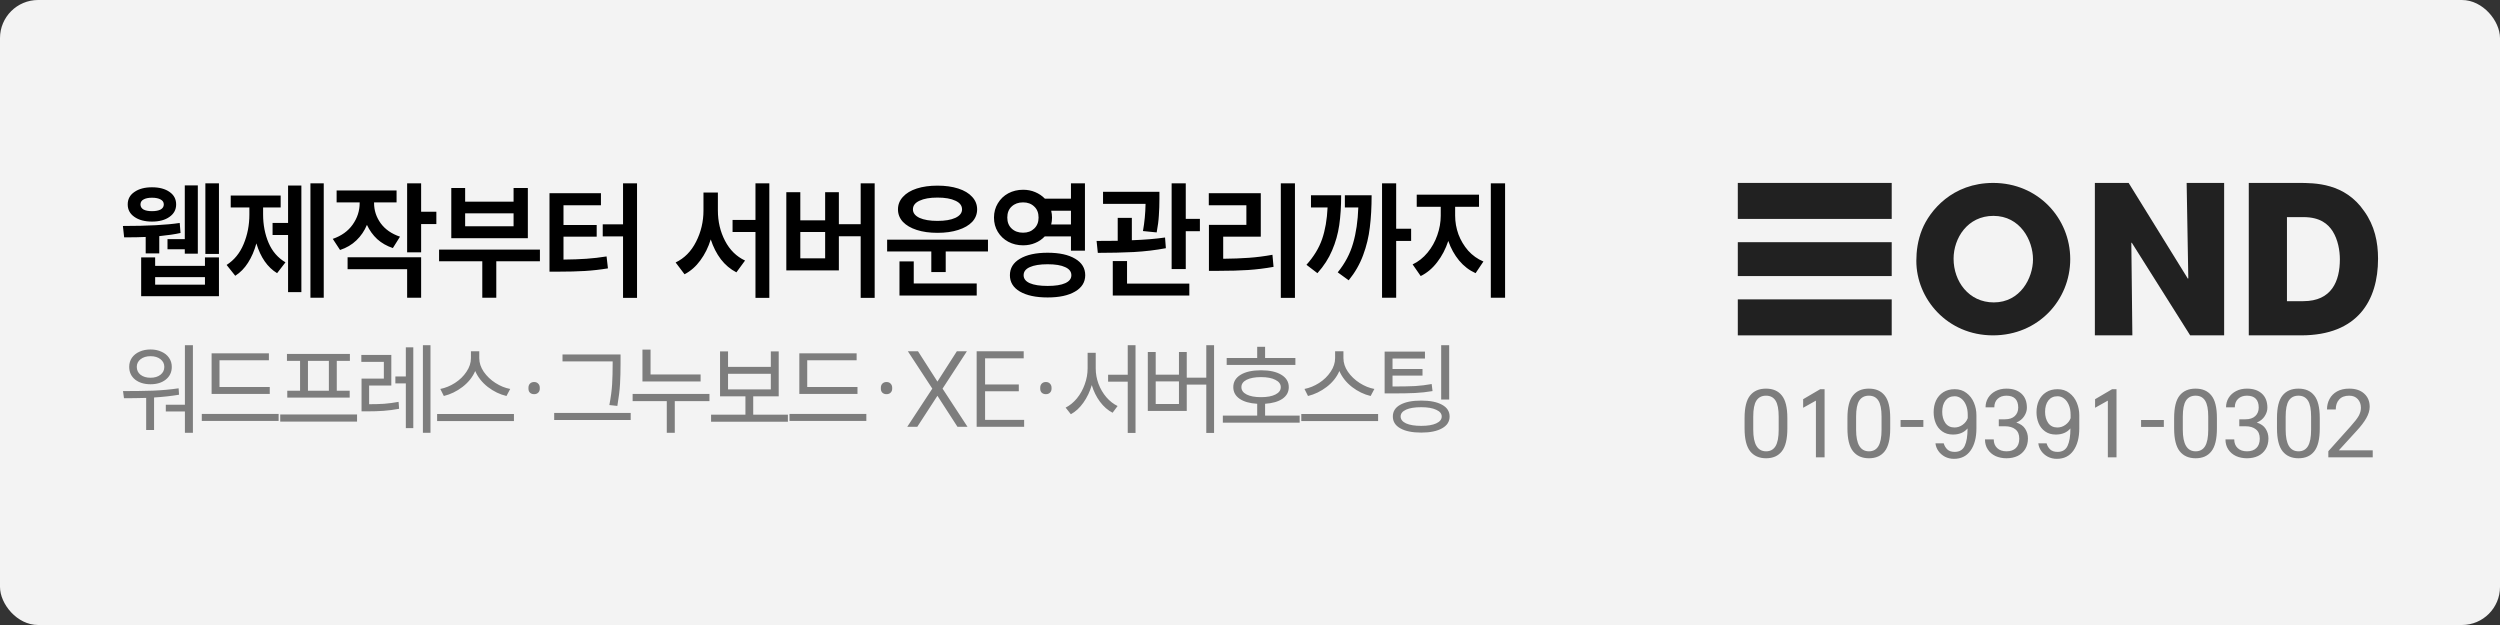
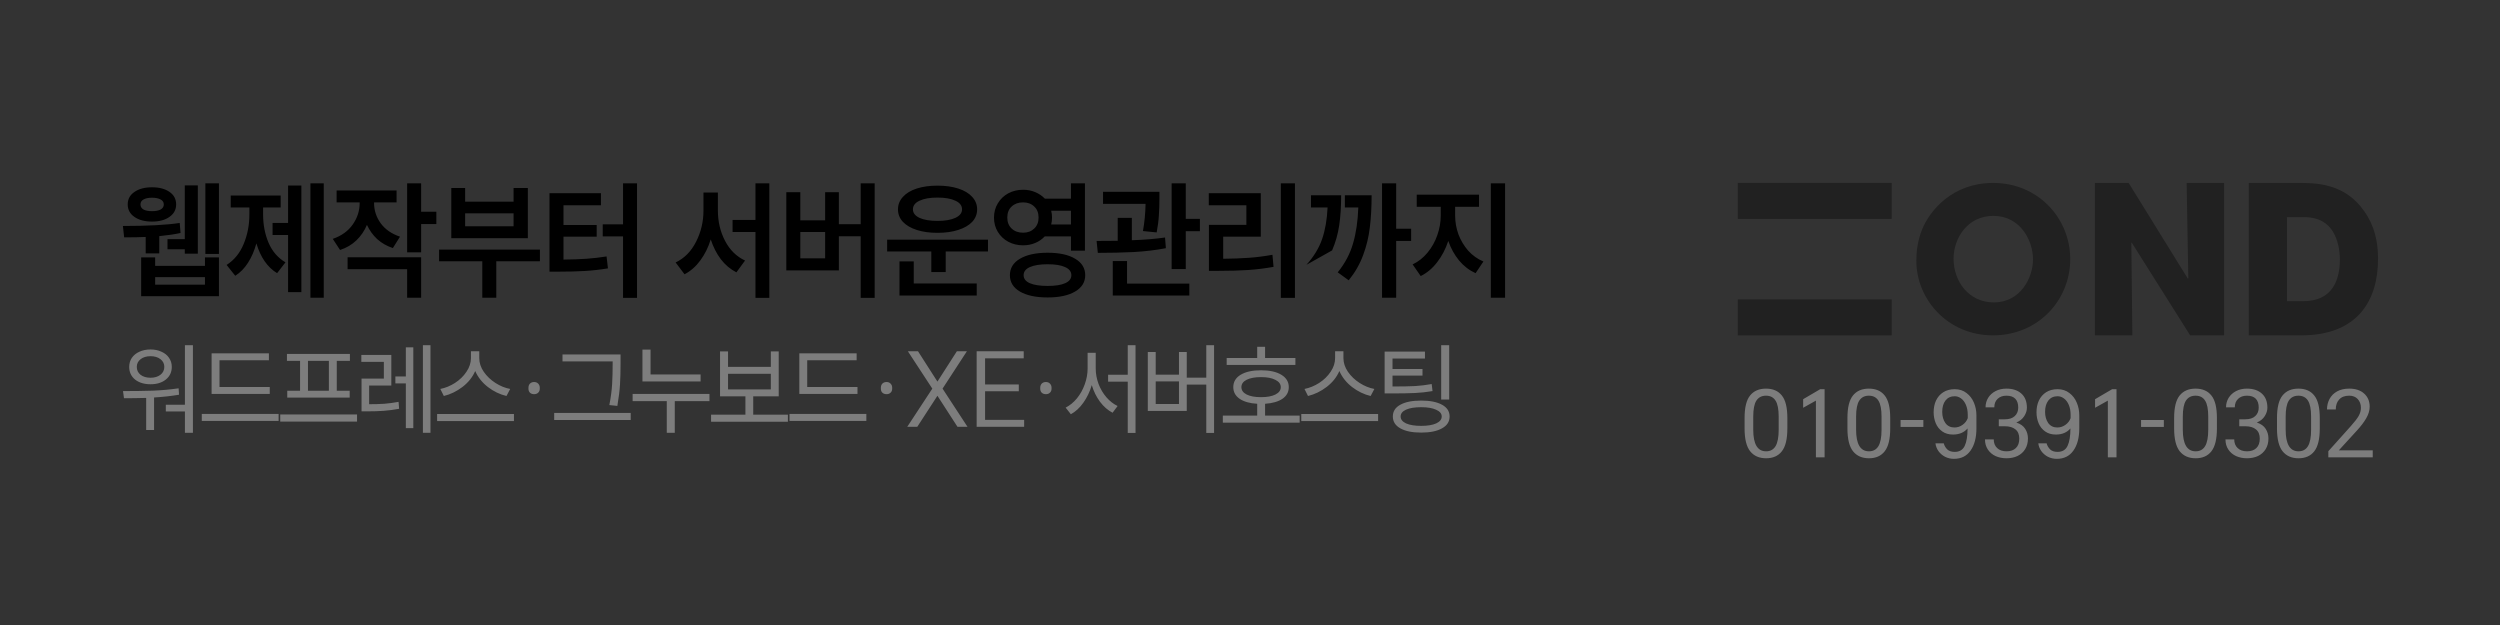
<svg xmlns="http://www.w3.org/2000/svg" width="328" height="82" viewBox="0 0 328 82" fill="none">
  <rect x="0" y="0" width="328" height="82" fill="#333333" stroke="none" />
-   <rect width="328" height="82" rx="5" fill="#F3F3F3" />
-   <path d="M28.726 33.32H26.944V24.05H28.726V33.32ZM25.954 33.284H24.244V32.708H21.976V31.376H24.244V24.32H25.954V33.284ZM16.126 29.648C19.378 29.648 21.862 29.516 23.578 29.252L23.686 30.566C22.942 30.734 22.012 30.872 20.896 30.98V33.248H19.114V31.088C18.418 31.124 17.476 31.142 16.288 31.142L16.126 29.648ZM20.356 34.886H26.89V33.77H28.726V38.864H18.52V33.77H20.356V34.886ZM26.89 37.352V36.362H20.356V37.352H26.89ZM19.942 24.572C20.902 24.572 21.67 24.776 22.246 25.184C22.822 25.58 23.11 26.126 23.11 26.822C23.11 27.506 22.816 28.052 22.228 28.46C21.652 28.868 20.89 29.072 19.942 29.072C18.994 29.072 18.226 28.868 17.638 28.46C17.05 28.052 16.756 27.506 16.756 26.822C16.756 26.126 17.05 25.58 17.638 25.184C18.226 24.776 18.994 24.572 19.942 24.572ZM19.942 25.94C19.462 25.94 19.09 26.018 18.826 26.174C18.562 26.318 18.43 26.534 18.43 26.822C18.43 27.11 18.562 27.332 18.826 27.488C19.09 27.632 19.462 27.704 19.942 27.704C20.422 27.704 20.8 27.632 21.076 27.488C21.352 27.332 21.49 27.11 21.49 26.822C21.49 26.534 21.352 26.318 21.076 26.174C20.8 26.018 20.422 25.94 19.942 25.94ZM42.475 39.062H40.729V24.05H42.475V39.062ZM39.541 38.324H37.795V30.836H35.761V29.252H37.795V24.338H39.541V38.324ZM34.519 28.136C34.519 29.492 34.759 30.734 35.239 31.862C35.719 32.978 36.457 33.83 37.453 34.418L36.355 35.84C35.095 35.072 34.189 33.77 33.637 31.934C33.373 32.894 33.007 33.74 32.539 34.472C32.083 35.192 31.525 35.762 30.865 36.182L29.731 34.76C30.727 34.124 31.471 33.212 31.963 32.024C32.467 30.824 32.719 29.528 32.719 28.136V27.218H30.271V25.652H36.823V27.218H34.519V28.136ZM49.078 26.642C49.078 27.602 49.366 28.484 49.942 29.288C50.53 30.092 51.376 30.68 52.48 31.052L51.544 32.546C50.752 32.282 50.068 31.892 49.492 31.376C48.928 30.848 48.478 30.224 48.142 29.504C47.818 30.284 47.356 30.962 46.756 31.538C46.168 32.102 45.454 32.522 44.614 32.798L43.66 31.34C44.8 30.944 45.67 30.32 46.27 29.468C46.882 28.604 47.188 27.662 47.188 26.642V26.552H44.164V24.986H52.03V26.552H49.078V26.642ZM55.252 27.776H57.25V29.396H55.252V33.104H53.416V24.05H55.252V27.776ZM55.252 39.062H53.416V35.318H45.604V33.752H55.252V39.062ZM70.837 34.274H65.113V39.062H63.277V34.274H57.607V32.744H70.837V34.274ZM61.027 26.462H67.381V24.662H69.253V31.25H59.209V24.662H61.027V26.462ZM67.381 29.684V27.992H61.027V29.684H67.381ZM83.578 39.08H81.742V31.016H79.078V29.432H81.742V24.05H83.578V39.08ZM78.844 26.93H73.93V29.522H78.286V31.052H73.93V34.058C75.07 34.046 76.072 34.01 76.936 33.95C77.812 33.89 78.694 33.788 79.582 33.644L79.762 35.21C78.742 35.378 77.734 35.492 76.738 35.552C75.742 35.612 74.572 35.642 73.228 35.642H72.094V25.346H78.844V26.93ZM94.186 27.614C94.186 29.066 94.498 30.392 95.122 31.592C95.746 32.792 96.622 33.656 97.75 34.184L96.616 35.732C95.824 35.324 95.146 34.754 94.582 34.022C94.018 33.278 93.574 32.408 93.25 31.412C92.926 32.456 92.47 33.374 91.882 34.166C91.306 34.958 90.616 35.564 89.812 35.984L88.642 34.436C89.794 33.884 90.688 32.978 91.324 31.718C91.972 30.446 92.296 29.078 92.296 27.614V25.256H94.186V27.614ZM100.936 39.08H99.118V30.44H96.112V28.856H99.118V24.05H100.936V39.08ZM114.757 39.08H112.921V30.998H110.059V35.48H103.165V25.22H105.001V28.91H108.259V25.22H110.059V29.414H112.921V24.05H114.757V39.08ZM108.259 33.896V30.44H105.001V33.896H108.259ZM129.622 32.996H124.078V35.696H122.188V32.996H116.392V31.448H129.622V32.996ZM128.146 38.774H118.012V34.292H119.884V37.19H128.146V38.774ZM122.998 24.356C124.03 24.356 124.936 24.482 125.716 24.734C126.508 24.986 127.12 25.352 127.552 25.832C127.984 26.3 128.2 26.846 128.2 27.47C128.2 28.094 127.984 28.64 127.552 29.108C127.12 29.564 126.508 29.918 125.716 30.17C124.936 30.422 124.03 30.548 122.998 30.548C121.966 30.548 121.06 30.422 120.28 30.17C119.5 29.918 118.894 29.564 118.462 29.108C118.03 28.64 117.814 28.094 117.814 27.47C117.814 26.846 118.03 26.3 118.462 25.832C118.894 25.352 119.5 24.986 120.28 24.734C121.06 24.482 121.966 24.356 122.998 24.356ZM122.998 25.922C122.002 25.922 121.216 26.06 120.64 26.336C120.064 26.6 119.776 26.978 119.776 27.47C119.776 27.938 120.064 28.31 120.64 28.586C121.228 28.85 122.014 28.982 122.998 28.982C123.982 28.982 124.762 28.85 125.338 28.586C125.926 28.31 126.22 27.938 126.22 27.47C126.22 26.978 125.932 26.6 125.356 26.336C124.78 26.06 123.994 25.922 122.998 25.922ZM134.227 24.896C134.803 24.896 135.331 24.998 135.811 25.202C136.303 25.406 136.729 25.694 137.089 26.066H140.509V24.05H142.345V32.888H140.509V31.016H137.071C136.723 31.388 136.303 31.676 135.811 31.88C135.331 32.084 134.803 32.186 134.227 32.186C133.519 32.186 132.871 32.03 132.283 31.718C131.707 31.406 131.251 30.974 130.915 30.422C130.579 29.87 130.411 29.246 130.411 28.55C130.411 27.854 130.579 27.23 130.915 26.678C131.251 26.114 131.707 25.676 132.283 25.364C132.871 25.052 133.519 24.896 134.227 24.896ZM134.227 26.552C133.615 26.552 133.117 26.732 132.733 27.092C132.349 27.44 132.157 27.926 132.157 28.55C132.157 29.15 132.349 29.63 132.733 29.99C133.117 30.35 133.615 30.53 134.227 30.53C134.827 30.53 135.313 30.35 135.685 29.99C136.069 29.63 136.261 29.15 136.261 28.55C136.261 27.926 136.069 27.44 135.685 27.092C135.313 26.732 134.827 26.552 134.227 26.552ZM137.449 33.158C138.985 33.158 140.191 33.422 141.067 33.95C141.943 34.466 142.381 35.186 142.381 36.11C142.381 37.022 141.937 37.736 141.049 38.252C140.173 38.768 138.973 39.026 137.449 39.026C135.913 39.026 134.701 38.768 133.813 38.252C132.937 37.736 132.499 37.022 132.499 36.11C132.499 35.186 132.937 34.466 133.813 33.95C134.701 33.422 135.913 33.158 137.449 33.158ZM137.449 34.67C136.441 34.67 135.661 34.796 135.109 35.048C134.569 35.288 134.299 35.642 134.299 36.11C134.299 36.566 134.569 36.914 135.109 37.154C135.661 37.394 136.441 37.514 137.449 37.514C138.457 37.514 139.225 37.394 139.753 37.154C140.293 36.914 140.563 36.566 140.563 36.11C140.563 35.642 140.293 35.288 139.753 35.048C139.225 34.796 138.457 34.67 137.449 34.67ZM140.509 29.45V27.65H137.917C137.989 27.938 138.025 28.238 138.025 28.55C138.025 28.862 137.989 29.162 137.917 29.45H140.509ZM152.116 26.084C152.116 26.84 152.092 27.56 152.044 28.244C152.008 28.916 151.912 29.666 151.756 30.494L149.956 30.314C150.16 29.186 150.274 27.998 150.298 26.75H144.718V25.166H152.116V26.084ZM148.498 31.52C150.166 31.46 151.618 31.34 152.854 31.16L152.962 32.564C151.63 32.816 150.226 32.984 148.75 33.068C147.274 33.14 145.702 33.176 144.034 33.176L143.872 31.61L146.644 31.592V28.586H148.498V31.52ZM155.572 28.712H157.426V30.332H155.572V35.3H153.718V24.05H155.572V28.712ZM156.04 38.774H145.996V34.256H147.868V37.208H156.04V38.774ZM169.897 39.08H168.043V24.05H169.897V39.08ZM165.415 31.052H160.483V33.95C161.719 33.938 162.841 33.896 163.849 33.824C164.857 33.752 165.889 33.62 166.945 33.428L167.089 35.012C165.961 35.216 164.845 35.354 163.741 35.426C162.649 35.498 161.365 35.534 159.889 35.534H158.611V29.504H163.525V26.93H158.593V25.346H165.415V31.052ZM183.178 30.008H185.14V31.61H183.178V39.062H181.324V24.05H183.178V30.008ZM175.96 25.616C175.96 27.08 175.876 28.388 175.708 29.54C175.54 30.692 175.228 31.796 174.772 32.852C174.328 33.908 173.686 34.904 172.846 35.84L171.406 34.742C172.366 33.674 173.05 32.552 173.458 31.376C173.866 30.188 174.106 28.802 174.178 27.218H172V25.616H175.96ZM179.956 25.616C179.956 27.176 179.878 28.58 179.722 29.828C179.578 31.076 179.284 32.294 178.84 33.482C178.408 34.658 177.778 35.756 176.95 36.776L175.51 35.732C176.47 34.544 177.142 33.272 177.526 31.916C177.922 30.56 178.15 28.994 178.21 27.218H176.446V25.616H179.956ZM190.915 28.298C190.915 29.126 191.059 29.942 191.347 30.746C191.647 31.538 192.073 32.252 192.625 32.888C193.189 33.512 193.855 33.986 194.623 34.31L193.597 35.84C192.769 35.468 192.049 34.916 191.437 34.184C190.825 33.44 190.351 32.582 190.015 31.61C189.667 32.666 189.181 33.596 188.557 34.4C187.945 35.204 187.225 35.81 186.397 36.218L185.335 34.688C186.079 34.34 186.733 33.824 187.297 33.14C187.861 32.456 188.287 31.694 188.575 30.854C188.875 30.002 189.025 29.15 189.025 28.298V27.128H185.875V25.544H194.047V27.128H190.915V28.298ZM197.467 39.062H195.595V24.05H197.467V39.062Z" fill="black" />
+   <path d="M28.726 33.32H26.944V24.05H28.726V33.32ZM25.954 33.284H24.244V32.708H21.976V31.376H24.244V24.32H25.954V33.284ZM16.126 29.648C19.378 29.648 21.862 29.516 23.578 29.252L23.686 30.566C22.942 30.734 22.012 30.872 20.896 30.98V33.248H19.114V31.088C18.418 31.124 17.476 31.142 16.288 31.142L16.126 29.648ZM20.356 34.886H26.89V33.77H28.726V38.864H18.52V33.77H20.356V34.886ZM26.89 37.352V36.362H20.356V37.352H26.89ZM19.942 24.572C20.902 24.572 21.67 24.776 22.246 25.184C22.822 25.58 23.11 26.126 23.11 26.822C23.11 27.506 22.816 28.052 22.228 28.46C21.652 28.868 20.89 29.072 19.942 29.072C18.994 29.072 18.226 28.868 17.638 28.46C17.05 28.052 16.756 27.506 16.756 26.822C16.756 26.126 17.05 25.58 17.638 25.184C18.226 24.776 18.994 24.572 19.942 24.572ZM19.942 25.94C19.462 25.94 19.09 26.018 18.826 26.174C18.562 26.318 18.43 26.534 18.43 26.822C18.43 27.11 18.562 27.332 18.826 27.488C19.09 27.632 19.462 27.704 19.942 27.704C20.422 27.704 20.8 27.632 21.076 27.488C21.352 27.332 21.49 27.11 21.49 26.822C21.49 26.534 21.352 26.318 21.076 26.174C20.8 26.018 20.422 25.94 19.942 25.94ZM42.475 39.062H40.729V24.05H42.475V39.062ZM39.541 38.324H37.795V30.836H35.761V29.252H37.795V24.338H39.541V38.324ZM34.519 28.136C34.519 29.492 34.759 30.734 35.239 31.862C35.719 32.978 36.457 33.83 37.453 34.418L36.355 35.84C35.095 35.072 34.189 33.77 33.637 31.934C33.373 32.894 33.007 33.74 32.539 34.472C32.083 35.192 31.525 35.762 30.865 36.182L29.731 34.76C30.727 34.124 31.471 33.212 31.963 32.024C32.467 30.824 32.719 29.528 32.719 28.136V27.218H30.271V25.652H36.823V27.218H34.519V28.136ZM49.078 26.642C49.078 27.602 49.366 28.484 49.942 29.288C50.53 30.092 51.376 30.68 52.48 31.052L51.544 32.546C50.752 32.282 50.068 31.892 49.492 31.376C48.928 30.848 48.478 30.224 48.142 29.504C47.818 30.284 47.356 30.962 46.756 31.538C46.168 32.102 45.454 32.522 44.614 32.798L43.66 31.34C44.8 30.944 45.67 30.32 46.27 29.468C46.882 28.604 47.188 27.662 47.188 26.642V26.552H44.164V24.986H52.03V26.552H49.078V26.642ZM55.252 27.776H57.25V29.396H55.252V33.104H53.416V24.05H55.252V27.776ZM55.252 39.062H53.416V35.318H45.604V33.752H55.252V39.062ZM70.837 34.274H65.113V39.062H63.277V34.274H57.607V32.744H70.837V34.274ZM61.027 26.462H67.381V24.662H69.253V31.25H59.209V24.662H61.027V26.462ZM67.381 29.684V27.992H61.027V29.684H67.381ZM83.578 39.08H81.742V31.016H79.078V29.432H81.742V24.05H83.578V39.08ZM78.844 26.93H73.93V29.522H78.286V31.052H73.93V34.058C75.07 34.046 76.072 34.01 76.936 33.95C77.812 33.89 78.694 33.788 79.582 33.644L79.762 35.21C78.742 35.378 77.734 35.492 76.738 35.552C75.742 35.612 74.572 35.642 73.228 35.642H72.094V25.346H78.844V26.93ZM94.186 27.614C94.186 29.066 94.498 30.392 95.122 31.592C95.746 32.792 96.622 33.656 97.75 34.184L96.616 35.732C95.824 35.324 95.146 34.754 94.582 34.022C94.018 33.278 93.574 32.408 93.25 31.412C92.926 32.456 92.47 33.374 91.882 34.166C91.306 34.958 90.616 35.564 89.812 35.984L88.642 34.436C89.794 33.884 90.688 32.978 91.324 31.718C91.972 30.446 92.296 29.078 92.296 27.614V25.256H94.186V27.614ZM100.936 39.08H99.118V30.44H96.112V28.856H99.118V24.05H100.936V39.08ZM114.757 39.08H112.921V30.998H110.059V35.48H103.165V25.22H105.001V28.91H108.259V25.22H110.059V29.414H112.921V24.05H114.757V39.08ZM108.259 33.896V30.44H105.001V33.896H108.259ZM129.622 32.996H124.078V35.696H122.188V32.996H116.392V31.448H129.622V32.996ZM128.146 38.774H118.012V34.292H119.884V37.19H128.146V38.774ZM122.998 24.356C124.03 24.356 124.936 24.482 125.716 24.734C126.508 24.986 127.12 25.352 127.552 25.832C127.984 26.3 128.2 26.846 128.2 27.47C128.2 28.094 127.984 28.64 127.552 29.108C127.12 29.564 126.508 29.918 125.716 30.17C124.936 30.422 124.03 30.548 122.998 30.548C121.966 30.548 121.06 30.422 120.28 30.17C119.5 29.918 118.894 29.564 118.462 29.108C118.03 28.64 117.814 28.094 117.814 27.47C117.814 26.846 118.03 26.3 118.462 25.832C118.894 25.352 119.5 24.986 120.28 24.734C121.06 24.482 121.966 24.356 122.998 24.356ZM122.998 25.922C122.002 25.922 121.216 26.06 120.64 26.336C120.064 26.6 119.776 26.978 119.776 27.47C119.776 27.938 120.064 28.31 120.64 28.586C121.228 28.85 122.014 28.982 122.998 28.982C123.982 28.982 124.762 28.85 125.338 28.586C125.926 28.31 126.22 27.938 126.22 27.47C126.22 26.978 125.932 26.6 125.356 26.336C124.78 26.06 123.994 25.922 122.998 25.922ZM134.227 24.896C134.803 24.896 135.331 24.998 135.811 25.202C136.303 25.406 136.729 25.694 137.089 26.066H140.509V24.05H142.345V32.888H140.509V31.016H137.071C136.723 31.388 136.303 31.676 135.811 31.88C135.331 32.084 134.803 32.186 134.227 32.186C133.519 32.186 132.871 32.03 132.283 31.718C131.707 31.406 131.251 30.974 130.915 30.422C130.579 29.87 130.411 29.246 130.411 28.55C130.411 27.854 130.579 27.23 130.915 26.678C131.251 26.114 131.707 25.676 132.283 25.364C132.871 25.052 133.519 24.896 134.227 24.896ZM134.227 26.552C133.615 26.552 133.117 26.732 132.733 27.092C132.349 27.44 132.157 27.926 132.157 28.55C132.157 29.15 132.349 29.63 132.733 29.99C133.117 30.35 133.615 30.53 134.227 30.53C134.827 30.53 135.313 30.35 135.685 29.99C136.069 29.63 136.261 29.15 136.261 28.55C136.261 27.926 136.069 27.44 135.685 27.092C135.313 26.732 134.827 26.552 134.227 26.552ZM137.449 33.158C138.985 33.158 140.191 33.422 141.067 33.95C141.943 34.466 142.381 35.186 142.381 36.11C142.381 37.022 141.937 37.736 141.049 38.252C140.173 38.768 138.973 39.026 137.449 39.026C135.913 39.026 134.701 38.768 133.813 38.252C132.937 37.736 132.499 37.022 132.499 36.11C132.499 35.186 132.937 34.466 133.813 33.95C134.701 33.422 135.913 33.158 137.449 33.158ZM137.449 34.67C136.441 34.67 135.661 34.796 135.109 35.048C134.569 35.288 134.299 35.642 134.299 36.11C134.299 36.566 134.569 36.914 135.109 37.154C135.661 37.394 136.441 37.514 137.449 37.514C138.457 37.514 139.225 37.394 139.753 37.154C140.293 36.914 140.563 36.566 140.563 36.11C140.563 35.642 140.293 35.288 139.753 35.048C139.225 34.796 138.457 34.67 137.449 34.67ZM140.509 29.45V27.65H137.917C137.989 27.938 138.025 28.238 138.025 28.55C138.025 28.862 137.989 29.162 137.917 29.45H140.509ZM152.116 26.084C152.116 26.84 152.092 27.56 152.044 28.244C152.008 28.916 151.912 29.666 151.756 30.494L149.956 30.314C150.16 29.186 150.274 27.998 150.298 26.75H144.718V25.166H152.116V26.084ZM148.498 31.52C150.166 31.46 151.618 31.34 152.854 31.16L152.962 32.564C151.63 32.816 150.226 32.984 148.75 33.068C147.274 33.14 145.702 33.176 144.034 33.176L143.872 31.61L146.644 31.592V28.586H148.498V31.52ZM155.572 28.712H157.426V30.332H155.572V35.3H153.718V24.05H155.572V28.712ZM156.04 38.774H145.996V34.256H147.868V37.208H156.04V38.774ZM169.897 39.08H168.043V24.05H169.897V39.08ZM165.415 31.052H160.483V33.95C161.719 33.938 162.841 33.896 163.849 33.824C164.857 33.752 165.889 33.62 166.945 33.428L167.089 35.012C165.961 35.216 164.845 35.354 163.741 35.426C162.649 35.498 161.365 35.534 159.889 35.534H158.611V29.504H163.525V26.93H158.593V25.346H165.415V31.052ZM183.178 30.008H185.14V31.61H183.178V39.062H181.324V24.05H183.178V30.008ZM175.96 25.616C175.96 27.08 175.876 28.388 175.708 29.54C175.54 30.692 175.228 31.796 174.772 32.852L171.406 34.742C172.366 33.674 173.05 32.552 173.458 31.376C173.866 30.188 174.106 28.802 174.178 27.218H172V25.616H175.96ZM179.956 25.616C179.956 27.176 179.878 28.58 179.722 29.828C179.578 31.076 179.284 32.294 178.84 33.482C178.408 34.658 177.778 35.756 176.95 36.776L175.51 35.732C176.47 34.544 177.142 33.272 177.526 31.916C177.922 30.56 178.15 28.994 178.21 27.218H176.446V25.616H179.956ZM190.915 28.298C190.915 29.126 191.059 29.942 191.347 30.746C191.647 31.538 192.073 32.252 192.625 32.888C193.189 33.512 193.855 33.986 194.623 34.31L193.597 35.84C192.769 35.468 192.049 34.916 191.437 34.184C190.825 33.44 190.351 32.582 190.015 31.61C189.667 32.666 189.181 33.596 188.557 34.4C187.945 35.204 187.225 35.81 186.397 36.218L185.335 34.688C186.079 34.34 186.733 33.824 187.297 33.14C187.861 32.456 188.287 31.694 188.575 30.854C188.875 30.002 189.025 29.15 189.025 28.298V27.128H185.875V25.544H194.047V27.128H190.915V28.298ZM197.467 39.062H195.595V24.05H197.467V39.062Z" fill="black" />
  <path d="M25.31 56.784H24.26V53.984H21.754V53.102H24.26V45.29H25.31V56.784ZM16.14 51.31C17.587 51.31 18.893 51.291 20.06 51.254C21.236 51.207 22.361 51.105 23.434 50.946L23.49 51.786C22.51 51.954 21.418 52.075 20.214 52.15V56.42H19.178V52.206C18.142 52.234 17.171 52.248 16.266 52.248L16.14 51.31ZM19.752 45.85C20.284 45.85 20.76 45.948 21.18 46.144C21.609 46.331 21.941 46.597 22.174 46.942C22.417 47.287 22.538 47.684 22.538 48.132C22.538 48.823 22.277 49.378 21.754 49.798C21.241 50.209 20.573 50.414 19.752 50.414C18.921 50.414 18.245 50.209 17.722 49.798C17.209 49.378 16.952 48.823 16.952 48.132C16.952 47.684 17.069 47.287 17.302 46.942C17.545 46.597 17.876 46.331 18.296 46.144C18.725 45.948 19.211 45.85 19.752 45.85ZM19.752 46.732C19.22 46.732 18.786 46.863 18.45 47.124C18.114 47.385 17.946 47.721 17.946 48.132C17.946 48.561 18.109 48.907 18.436 49.168C18.772 49.429 19.211 49.56 19.752 49.56C20.284 49.56 20.718 49.429 21.054 49.168C21.39 48.907 21.558 48.561 21.558 48.132C21.558 47.721 21.39 47.385 21.054 47.124C20.718 46.863 20.284 46.732 19.752 46.732ZM35.392 51.688H27.762V46.354H35.28V47.264H28.798V50.778H35.392V51.688ZM36.554 55.23H26.474V54.306H36.554V55.23ZM46.845 55.314H36.765V54.376H46.845V55.314ZM45.907 47.348H44.185V51.268H45.879V52.164H37.689V51.268H39.369V47.348H37.647V46.438H45.907V47.348ZM43.149 51.268V47.348H40.405V51.268H43.149ZM51.341 50.582H48.429V53.032C49.157 53.032 49.815 53.013 50.403 52.976C51 52.929 51.63 52.845 52.293 52.724L52.363 53.634C51.654 53.765 50.977 53.853 50.333 53.9C49.698 53.947 48.975 53.97 48.163 53.97H47.435V49.672H50.361V47.474H47.407V46.564H51.341V50.582ZM56.479 56.784H55.485V45.29H56.479V56.784ZM54.225 56.168H53.245V50.302H51.873V49.392H53.245V45.57H54.225V56.168ZM62.879 46.984C62.879 47.6 63.075 48.197 63.467 48.776C63.868 49.355 64.381 49.845 65.007 50.246C65.632 50.647 66.276 50.909 66.939 51.03L66.449 51.954C65.581 51.749 64.769 51.357 64.013 50.778C63.257 50.19 62.701 49.49 62.347 48.678C62.001 49.481 61.446 50.176 60.681 50.764C59.925 51.343 59.108 51.739 58.231 51.954L57.769 51.03C58.431 50.899 59.071 50.638 59.687 50.246C60.312 49.845 60.816 49.355 61.199 48.776C61.591 48.197 61.787 47.6 61.787 46.984V46.088H62.879V46.984ZM67.429 55.244H57.349V54.32H67.429V55.244ZM69.334 50.862C69.334 50.647 69.4 50.47 69.53 50.33C69.67 50.19 69.852 50.12 70.076 50.12C70.3 50.12 70.478 50.19 70.608 50.33C70.748 50.47 70.818 50.647 70.818 50.862V51.002C70.818 51.217 70.748 51.389 70.608 51.52C70.478 51.651 70.3 51.716 70.076 51.716C69.852 51.716 69.67 51.651 69.53 51.52C69.4 51.389 69.334 51.217 69.334 51.002V50.862ZM81.417 47.67C81.417 48.678 81.394 49.588 81.347 50.4C81.3 51.212 81.184 52.164 80.997 53.256L79.947 53.144C80.143 52.117 80.264 51.203 80.311 50.4C80.358 49.588 80.381 48.678 80.381 47.67V47.418H73.801V46.508H81.417V47.67ZM82.747 55.104H72.709V54.18H82.747V55.104ZM91.919 50.05H84.289V45.864H85.353V49.126H91.919V50.05ZM93.081 52.626H88.531V56.784H87.481V52.626H83.001V51.688H93.081V52.626ZM103.372 55.328H93.293V54.404H97.8V51.996H94.469V46.102H95.519V48.132H101.132V46.102H102.168V51.996H98.823V54.404H103.372V55.328ZM101.132 51.086V49.042H95.519V51.086H101.132ZM112.502 51.688H104.872V46.354H112.39V47.264H105.908V50.778H112.502V51.688ZM113.664 55.23H103.584V54.306H113.664V55.23ZM115.57 50.862C115.57 50.647 115.635 50.47 115.766 50.33C115.906 50.19 116.088 50.12 116.312 50.12C116.536 50.12 116.713 50.19 116.844 50.33C116.984 50.47 117.054 50.647 117.054 50.862V51.002C117.054 51.217 116.984 51.389 116.844 51.52C116.713 51.651 116.536 51.716 116.312 51.716C116.088 51.716 115.906 51.651 115.766 51.52C115.635 51.389 115.57 51.217 115.57 51.002V50.862ZM126.855 46.088L123.663 50.988L126.939 56H125.623L122.991 51.926L120.345 56H119.029L122.319 50.988L119.113 46.088H120.443L122.991 50.064L125.539 46.088H126.855ZM128.137 46.088H134.311V47.012H129.243V50.442H133.667V51.338H129.243V55.09H134.367V56H128.137V46.088ZM136.478 50.862C136.478 50.647 136.543 50.47 136.674 50.33C136.814 50.19 136.996 50.12 137.22 50.12C137.444 50.12 137.621 50.19 137.752 50.33C137.892 50.47 137.962 50.647 137.962 50.862V51.002C137.962 51.217 137.892 51.389 137.752 51.52C137.621 51.651 137.444 51.716 137.22 51.716C136.996 51.716 136.814 51.651 136.674 51.52C136.543 51.389 136.478 51.217 136.478 51.002V50.862ZM143.759 48.342C143.759 49.023 143.88 49.695 144.123 50.358C144.375 51.021 144.72 51.609 145.159 52.122C145.598 52.626 146.088 53.009 146.629 53.27L145.971 54.152C145.355 53.835 144.804 53.354 144.319 52.71C143.843 52.066 143.484 51.338 143.241 50.526C142.989 51.385 142.62 52.155 142.135 52.836C141.659 53.508 141.113 54.012 140.497 54.348L139.811 53.48C140.362 53.2 140.856 52.794 141.295 52.262C141.734 51.721 142.074 51.109 142.317 50.428C142.569 49.737 142.695 49.042 142.695 48.342V46.284H143.759V48.342ZM148.981 56.798H147.959V50.078H145.383V49.168H147.959V45.29H148.981V56.798ZM159.286 56.798H158.264V50.456H155.702V53.914H150.592V46.186H151.628V49.154H154.68V46.186H155.702V49.546H158.264V45.29H159.286V56.798ZM154.68 53.004V50.036H151.628V53.004H154.68ZM169.956 47.88H160.94V46.97H164.944V45.5H165.98V46.97H169.956V47.88ZM170.516 55.454H160.436V54.53H164.944V52.976C163.964 52.92 163.194 52.701 162.634 52.318C162.083 51.935 161.808 51.427 161.808 50.792C161.808 50.101 162.13 49.56 162.774 49.168C163.427 48.776 164.319 48.58 165.448 48.58C166.577 48.58 167.464 48.776 168.108 49.168C168.761 49.56 169.088 50.101 169.088 50.792C169.088 51.427 168.813 51.935 168.262 52.318C167.711 52.691 166.951 52.911 165.98 52.976V54.53H170.516V55.454ZM165.448 49.476C164.655 49.476 164.025 49.593 163.558 49.826C163.101 50.059 162.872 50.381 162.872 50.792C162.872 51.203 163.101 51.525 163.558 51.758C164.015 51.991 164.645 52.108 165.448 52.108C166.251 52.108 166.881 51.991 167.338 51.758C167.805 51.525 168.038 51.203 168.038 50.792C168.038 50.391 167.805 50.073 167.338 49.84C166.881 49.597 166.251 49.476 165.448 49.476ZM176.258 46.984C176.258 47.6 176.454 48.197 176.846 48.776C177.247 49.355 177.76 49.845 178.386 50.246C179.011 50.647 179.655 50.909 180.318 51.03L179.828 51.954C178.96 51.749 178.148 51.357 177.392 50.778C176.636 50.19 176.08 49.49 175.726 48.678C175.38 49.481 174.825 50.176 174.06 50.764C173.304 51.343 172.487 51.739 171.61 51.954L171.148 51.03C171.81 50.899 172.45 50.638 173.066 50.246C173.691 49.845 174.195 49.355 174.578 48.776C174.97 48.197 175.166 47.6 175.166 46.984V46.088H176.258V46.984ZM180.808 55.244H170.728V54.32H180.808V55.244ZM186.955 47.04H182.699V48.412H186.633V49.28H182.699V50.708C183.95 50.708 184.939 50.689 185.667 50.652C186.395 50.605 187.119 50.517 187.837 50.386L187.949 51.31C187.184 51.441 186.419 51.525 185.653 51.562C184.897 51.599 183.866 51.618 182.559 51.618H181.663V46.13H186.955V47.04ZM190.133 52.416H189.083V45.29H190.133V52.416ZM186.465 52.556C187.623 52.556 188.533 52.738 189.195 53.102C189.858 53.466 190.189 53.979 190.189 54.642C190.189 55.314 189.858 55.832 189.195 56.196C188.533 56.569 187.623 56.756 186.465 56.756C185.289 56.756 184.375 56.569 183.721 56.196C183.068 55.832 182.741 55.314 182.741 54.642C182.741 53.97 183.068 53.457 183.721 53.102C184.375 52.738 185.289 52.556 186.465 52.556ZM186.465 53.424C185.616 53.424 184.953 53.531 184.477 53.746C184.001 53.961 183.763 54.259 183.763 54.642C183.763 55.025 184.001 55.328 184.477 55.552C184.963 55.767 185.625 55.874 186.465 55.874C187.296 55.874 187.949 55.767 188.425 55.552C188.911 55.328 189.153 55.025 189.153 54.642C189.153 54.269 188.911 53.975 188.425 53.76C187.949 53.536 187.296 53.424 186.465 53.424Z" fill="#7D7D7D" />
  <path d="M234.501 56.212C234.501 57.604 234.259 58.604 233.776 59.212C233.301 59.821 232.613 60.125 231.713 60.125C230.813 60.125 230.118 59.821 229.626 59.212C229.134 58.596 228.888 57.596 228.888 56.212V54.85C228.888 53.467 229.13 52.479 229.613 51.888C230.097 51.288 230.793 50.987 231.701 50.987C232.609 50.987 233.301 51.288 233.776 51.888C234.259 52.479 234.501 53.467 234.501 54.85V56.212ZM233.363 54.663C233.363 53.688 233.226 52.987 232.951 52.562C232.676 52.129 232.259 51.913 231.701 51.913C231.143 51.913 230.722 52.129 230.438 52.562C230.163 52.987 230.026 53.688 230.026 54.663V56.388C230.026 58.271 230.588 59.212 231.713 59.212C232.263 59.212 232.676 58.987 232.951 58.538C233.226 58.079 233.363 57.362 233.363 56.388V54.663ZM238.248 52.562L236.573 53.5V52.375L238.811 51.062H239.386V60H238.248V52.562ZM247.996 56.212C247.996 57.604 247.754 58.604 247.271 59.212C246.796 59.821 246.109 60.125 245.209 60.125C244.309 60.125 243.613 59.821 243.121 59.212C242.629 58.596 242.384 57.596 242.384 56.212V54.85C242.384 53.467 242.625 52.479 243.109 51.888C243.592 51.288 244.288 50.987 245.196 50.987C246.104 50.987 246.796 51.288 247.271 51.888C247.754 52.479 247.996 53.467 247.996 54.85V56.212ZM246.859 54.663C246.859 53.688 246.721 52.987 246.446 52.562C246.171 52.129 245.754 51.913 245.196 51.913C244.638 51.913 244.217 52.129 243.934 52.562C243.659 52.987 243.521 53.688 243.521 54.663V56.388C243.521 58.271 244.084 59.212 245.209 59.212C245.759 59.212 246.171 58.987 246.446 58.538C246.721 58.079 246.859 57.362 246.859 56.388V54.663ZM249.356 55.1H252.344V56.013H249.356V55.1ZM258.144 56.212C257.685 56.746 257.048 57.013 256.231 57.013C255.673 57.013 255.202 56.875 254.819 56.6C254.435 56.325 254.152 55.967 253.969 55.525C253.785 55.075 253.694 54.596 253.694 54.087C253.694 53.513 253.798 53 254.006 52.55C254.223 52.092 254.539 51.729 254.956 51.462C255.373 51.196 255.873 51.062 256.456 51.062C257.064 51.062 257.581 51.229 258.006 51.562C258.439 51.888 258.764 52.312 258.981 52.837C259.198 53.354 259.306 53.9 259.306 54.475V56.212C259.306 57.429 259.048 58.4 258.531 59.125C258.023 59.842 257.298 60.2 256.356 60.2C255.931 60.2 255.539 60.108 255.181 59.925C254.823 59.733 254.535 59.483 254.319 59.175C254.102 58.867 253.973 58.529 253.931 58.163H255.019C255.094 58.454 255.244 58.717 255.469 58.95C255.702 59.175 256.031 59.288 256.456 59.288C257.081 59.288 257.519 59.025 257.769 58.5C258.019 57.975 258.144 57.212 258.144 56.212ZM258.169 54.438C258.169 53.929 258.089 53.492 257.931 53.125C257.773 52.75 257.56 52.467 257.294 52.275C257.035 52.083 256.756 51.987 256.456 51.987C255.939 51.987 255.535 52.175 255.244 52.55C254.96 52.925 254.819 53.421 254.819 54.038C254.819 54.612 254.956 55.1 255.231 55.5C255.514 55.892 255.914 56.087 256.431 56.087C256.814 56.087 257.169 55.971 257.494 55.737C257.819 55.504 258.044 55.212 258.169 54.862V54.438ZM263.041 55.013C263.608 55.013 264.041 54.871 264.341 54.587C264.641 54.304 264.791 53.933 264.791 53.475C264.791 52.967 264.662 52.579 264.404 52.312C264.145 52.046 263.758 51.913 263.241 51.913C262.766 51.913 262.383 52.05 262.091 52.325C261.799 52.6 261.654 52.971 261.654 53.438H260.504C260.504 52.987 260.616 52.575 260.841 52.2C261.074 51.825 261.399 51.529 261.816 51.312C262.233 51.096 262.708 50.987 263.241 50.987C264.066 50.987 264.72 51.204 265.204 51.638C265.687 52.071 265.929 52.692 265.929 53.5C265.929 53.867 265.812 54.233 265.579 54.6C265.345 54.967 264.999 55.246 264.541 55.438C265.083 55.612 265.47 55.888 265.704 56.263C265.945 56.638 266.066 57.058 266.066 57.525C266.066 58.067 265.945 58.533 265.704 58.925C265.462 59.317 265.129 59.617 264.704 59.825C264.279 60.025 263.795 60.125 263.254 60.125C262.729 60.125 262.249 60.029 261.816 59.837C261.391 59.638 261.054 59.35 260.804 58.975C260.554 58.6 260.429 58.158 260.429 57.65H261.579C261.579 58.125 261.729 58.504 262.029 58.788C262.329 59.071 262.737 59.212 263.254 59.212C263.779 59.212 264.187 59.071 264.479 58.788C264.779 58.504 264.929 58.092 264.929 57.55C264.929 57.008 264.762 56.604 264.429 56.337C264.095 56.062 263.633 55.925 263.041 55.925H262.241V55.013H263.041ZM271.639 56.212C271.18 56.746 270.543 57.013 269.726 57.013C269.168 57.013 268.697 56.875 268.314 56.6C267.93 56.325 267.647 55.967 267.464 55.525C267.28 55.075 267.189 54.596 267.189 54.087C267.189 53.513 267.293 53 267.501 52.55C267.718 52.092 268.035 51.729 268.451 51.462C268.868 51.196 269.368 51.062 269.951 51.062C270.56 51.062 271.076 51.229 271.501 51.562C271.935 51.888 272.26 52.312 272.476 52.837C272.693 53.354 272.801 53.9 272.801 54.475V56.212C272.801 57.429 272.543 58.4 272.026 59.125C271.518 59.842 270.793 60.2 269.851 60.2C269.426 60.2 269.035 60.108 268.676 59.925C268.318 59.733 268.03 59.483 267.814 59.175C267.597 58.867 267.468 58.529 267.426 58.163H268.514C268.589 58.454 268.739 58.717 268.964 58.95C269.197 59.175 269.526 59.288 269.951 59.288C270.576 59.288 271.014 59.025 271.264 58.5C271.514 57.975 271.639 57.212 271.639 56.212ZM271.664 54.438C271.664 53.929 271.585 53.492 271.426 53.125C271.268 52.75 271.055 52.467 270.789 52.275C270.53 52.083 270.251 51.987 269.951 51.987C269.435 51.987 269.03 52.175 268.739 52.55C268.455 52.925 268.314 53.421 268.314 54.038C268.314 54.612 268.451 55.1 268.726 55.5C269.01 55.892 269.41 56.087 269.926 56.087C270.31 56.087 270.664 55.971 270.989 55.737C271.314 55.504 271.539 55.212 271.664 54.862V54.438ZM276.549 52.562L274.874 53.5V52.375L277.111 51.062H277.686V60H276.549V52.562ZM280.909 55.1H283.896V56.013H280.909V55.1ZM290.859 56.212C290.859 57.604 290.617 58.604 290.134 59.212C289.659 59.821 288.971 60.125 288.071 60.125C287.171 60.125 286.476 59.821 285.984 59.212C285.492 58.596 285.246 57.596 285.246 56.212V54.85C285.246 53.467 285.488 52.479 285.971 51.888C286.455 51.288 287.151 50.987 288.059 50.987C288.967 50.987 289.659 51.288 290.134 51.888C290.617 52.479 290.859 53.467 290.859 54.85V56.212ZM289.721 54.663C289.721 53.688 289.584 52.987 289.309 52.562C289.034 52.129 288.617 51.913 288.059 51.913C287.501 51.913 287.08 52.129 286.796 52.562C286.521 52.987 286.384 53.688 286.384 54.663V56.388C286.384 58.271 286.946 59.212 288.071 59.212C288.621 59.212 289.034 58.987 289.309 58.538C289.584 58.079 289.721 57.362 289.721 56.388V54.663ZM294.594 55.013C295.161 55.013 295.594 54.871 295.894 54.587C296.194 54.304 296.344 53.933 296.344 53.475C296.344 52.967 296.215 52.579 295.956 52.312C295.698 52.046 295.311 51.913 294.794 51.913C294.319 51.913 293.936 52.05 293.644 52.325C293.352 52.6 293.206 52.971 293.206 53.438H292.056C292.056 52.987 292.169 52.575 292.394 52.2C292.627 51.825 292.952 51.529 293.369 51.312C293.786 51.096 294.261 50.987 294.794 50.987C295.619 50.987 296.273 51.204 296.756 51.638C297.24 52.071 297.481 52.692 297.481 53.5C297.481 53.867 297.365 54.233 297.131 54.6C296.898 54.967 296.552 55.246 296.094 55.438C296.636 55.612 297.023 55.888 297.256 56.263C297.498 56.638 297.619 57.058 297.619 57.525C297.619 58.067 297.498 58.533 297.256 58.925C297.015 59.317 296.681 59.617 296.256 59.825C295.831 60.025 295.348 60.125 294.806 60.125C294.281 60.125 293.802 60.029 293.369 59.837C292.944 59.638 292.606 59.35 292.356 58.975C292.106 58.6 291.981 58.158 291.981 57.65H293.131C293.131 58.125 293.281 58.504 293.581 58.788C293.881 59.071 294.29 59.212 294.806 59.212C295.331 59.212 295.74 59.071 296.031 58.788C296.331 58.504 296.481 58.092 296.481 57.55C296.481 57.008 296.315 56.604 295.981 56.337C295.648 56.062 295.186 55.925 294.594 55.925H293.794V55.013H294.594ZM304.354 56.212C304.354 57.604 304.112 58.604 303.629 59.212C303.154 59.821 302.466 60.125 301.566 60.125C300.666 60.125 299.971 59.821 299.479 59.212C298.987 58.596 298.741 57.596 298.741 56.212V54.85C298.741 53.467 298.983 52.479 299.466 51.888C299.95 51.288 300.646 50.987 301.554 50.987C302.462 50.987 303.154 51.288 303.629 51.888C304.112 52.479 304.354 53.467 304.354 54.85V56.212ZM303.216 54.663C303.216 53.688 303.079 52.987 302.804 52.562C302.529 52.129 302.112 51.913 301.554 51.913C300.996 51.913 300.575 52.129 300.291 52.562C300.016 52.987 299.879 53.688 299.879 54.663V56.388C299.879 58.271 300.441 59.212 301.566 59.212C302.116 59.212 302.529 58.987 302.804 58.538C303.079 58.079 303.216 57.362 303.216 56.388V54.663ZM305.477 59.2L308.389 55.95C308.914 55.367 309.272 54.904 309.464 54.562C309.656 54.212 309.752 53.858 309.752 53.5C309.752 53.042 309.614 52.663 309.339 52.362C309.064 52.062 308.689 51.913 308.214 51.913C307.639 51.913 307.202 52.079 306.902 52.413C306.602 52.737 306.452 53.175 306.452 53.725H305.302C305.302 53.217 305.414 52.754 305.639 52.337C305.864 51.921 306.193 51.592 306.627 51.35C307.068 51.108 307.597 50.987 308.214 50.987C309.047 50.987 309.702 51.204 310.177 51.638C310.66 52.071 310.902 52.646 310.902 53.362C310.902 53.846 310.752 54.35 310.452 54.875C310.152 55.392 309.743 55.929 309.227 56.487L306.852 59.087H311.302V60H305.477V59.2Z" fill="#7D7D7D" />
  <path d="M228 24L248.193 24L248.193 28.722L228 28.722L228 24Z" fill="#212121" />
-   <path d="M228 31.775L248.192 31.775L248.192 36.22L228 36.22L228 31.775Z" fill="#212121" />
  <path d="M228 39.278L248.192 39.278L248.192 44L228 44L228 39.278Z" fill="#212121" />
  <path d="M252.173 30.119C251.604 31.526 251.423 32.958 251.423 34.234C251.423 39.182 255.456 43.999 261.48 43.999C267.427 43.999 271.615 39.364 271.615 33.999C271.615 28.635 267.401 24 261.506 24C256.154 24 253.181 27.62 252.173 30.119ZM256.31 33.947C256.31 31.239 258.145 28.323 261.532 28.323C265.048 28.323 266.729 31.526 266.729 34.026C266.729 36.499 265.048 39.676 261.584 39.676C258.3 39.676 256.31 36.916 256.31 33.947Z" fill="#212121" />
  <path d="M274.846 43.999L279.766 43.999L279.63 31.864L279.685 31.837L287.35 43.999L291.808 43.999L291.808 24L286.888 24L287.105 36.513L287.051 36.567L279.277 24L274.846 24L274.846 43.999Z" fill="#212121" />
  <path d="M295.039 43.999L301.903 43.999C309.35 43.999 312 39.405 312 33.946C312 31.756 311.55 29.621 310.198 27.73C307.654 24 303.731 24 301.532 24L295.039 24L295.039 43.999ZM300.048 28.486L302.221 28.486C304.447 28.486 305.454 29.432 306.037 30.324C306.753 31.459 306.991 32.892 306.991 34.027C306.991 36.864 305.931 39.513 302.194 39.513L300.048 39.513L300.048 28.486Z" fill="#212121" />
</svg>